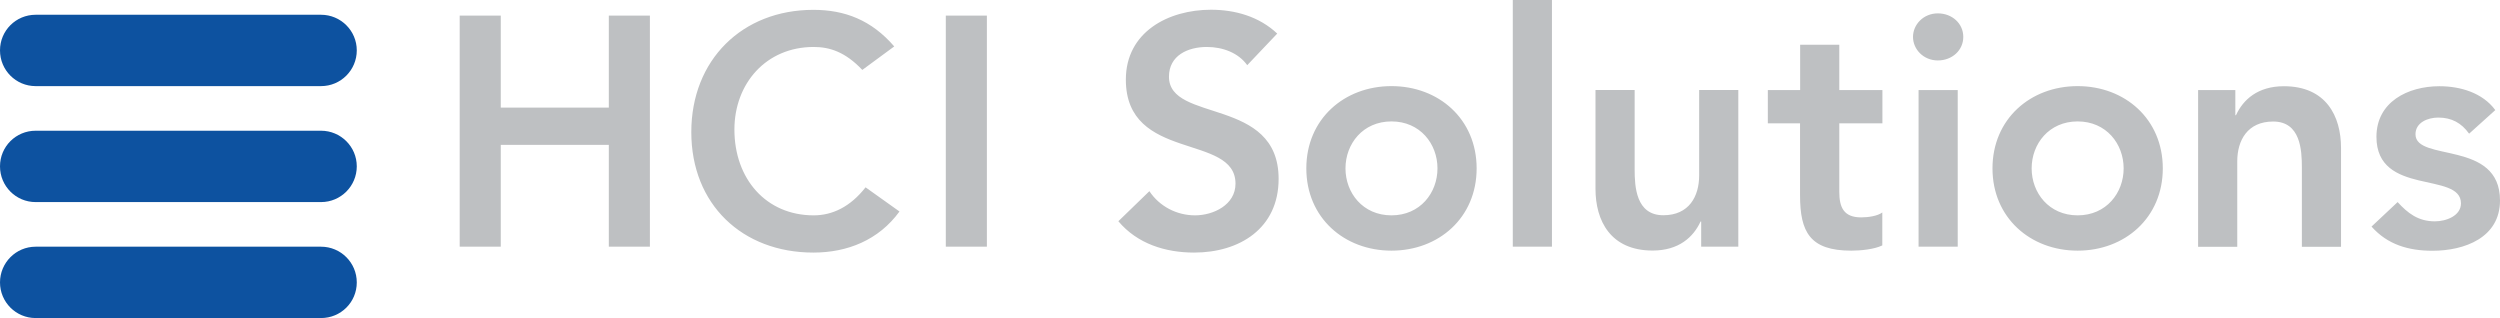
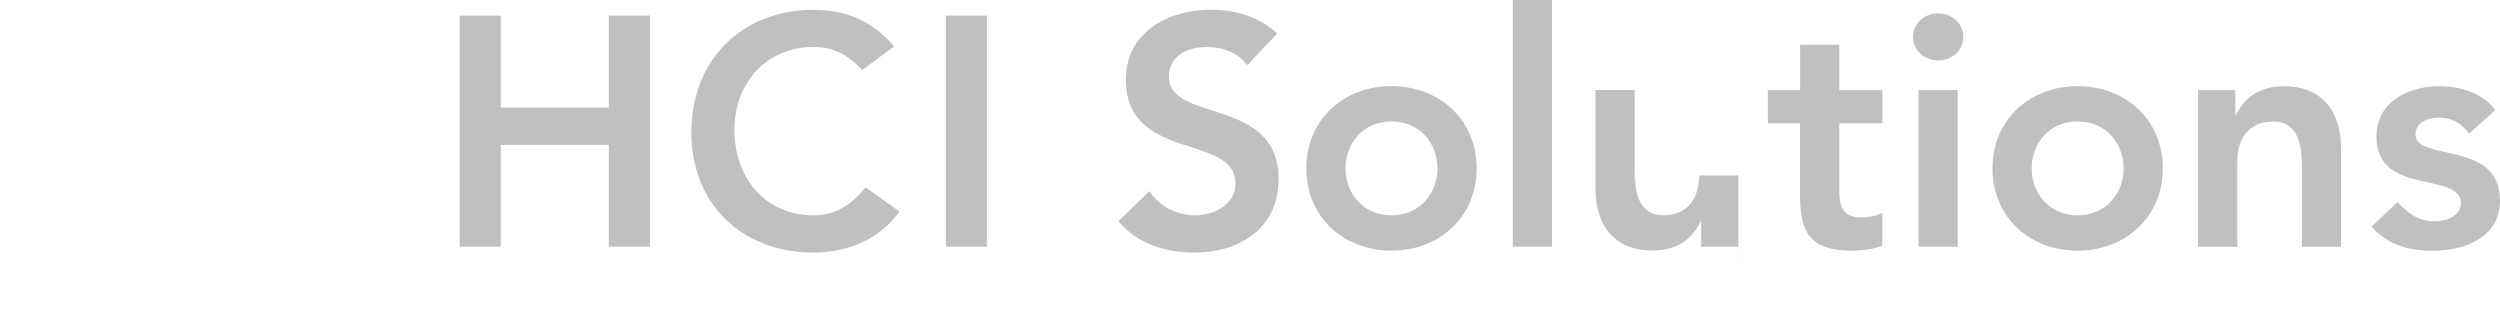
<svg xmlns="http://www.w3.org/2000/svg" viewBox="0 0 233.69 29.73">
-   <path d="M3.33 29.73C1.49 29.73 0 28.24 0 26.4s1.49-3.34 3.33-3.34h26.68c1.84 0 3.34 1.49 3.34 3.34s-1.49 3.33-3.34 3.33H3.33zM3.33 18.89C1.49 18.89 0 17.4 0 15.55s1.49-3.33 3.33-3.33h26.68c1.84 0 3.34 1.49 3.34 3.33s-1.49 3.34-3.34 3.34H3.33zM3.33 8.05C1.49 8.05 0 6.56 0 4.71s1.49-3.33 3.33-3.33h26.68c1.84 0 3.34 1.49 3.34 3.33s-1.49 3.34-3.34 3.34H3.33z" fill="#0d52a0" />
-   <path d="M42.97 1.46h3.84v8.6h10.1v-8.6h3.84v21.6h-3.84v-9.52h-10.1v9.52h-3.84V1.46zM80.6 6.53c-1.59-1.68-3.05-2.14-4.54-2.14-4.45 0-7.41 3.42-7.41 7.72 0 4.61 2.96 8.02 7.41 8.02 1.74 0 3.42-.79 4.85-2.62l3.17 2.26c-1.95 2.68-4.88 3.84-8.05 3.84-6.65 0-11.41-4.51-11.41-11.26S69.38.92 76.03.92c2.93 0 5.43.95 7.56 3.42l-2.99 2.2zM88.41 1.46h3.84v21.6h-3.84V1.46zM116.59 6.1c-.82-1.16-2.29-1.71-3.78-1.71-1.77 0-3.54.79-3.54 2.78 0 4.33 10.25 1.86 10.25 9.55 0 4.64-3.66 6.89-7.9 6.89-2.68 0-5.31-.82-7.08-2.93l2.9-2.81c.95 1.43 2.56 2.26 4.27 2.26s3.78-.98 3.78-2.96c0-4.73-10.25-2.01-10.25-9.73 0-4.45 3.97-6.53 7.96-6.53 2.26 0 4.51.64 6.19 2.23l-2.81 2.96zM130.07 8.05c4.42 0 7.96 3.08 7.96 7.69s-3.54 7.69-7.96 7.69-7.96-3.08-7.96-7.69 3.54-7.69 7.96-7.69zm0 12.08c2.68 0 4.3-2.1 4.3-4.39s-1.62-4.39-4.3-4.39-4.3 2.1-4.3 4.39 1.62 4.39 4.3 4.39zM141.41 0h3.66v23.06h-3.66V0zM162.5 23.06h-3.48v-2.35h-.06c-.67 1.46-2.04 2.71-4.48 2.71-3.93 0-5.34-2.78-5.34-5.77V8.41h3.66v7.41c0 1.62.12 4.3 2.68 4.3 2.41 0 3.35-1.77 3.35-3.72V8.41h3.66v14.64zM165.25 11.53V8.42h3.02V4.18h3.66v4.24h4.03v3.11h-4.03v6.41c0 1.46.43 2.38 2.04 2.38.64 0 1.53-.12 1.98-.46v3.08c-.76.37-2.04.49-2.9.49-3.87 0-4.79-1.74-4.79-5.19v-6.71h-3.02zM181.14 1.25c1.34 0 2.38.95 2.38 2.2s-1.04 2.2-2.38 2.2-2.32-1.04-2.32-2.2.98-2.2 2.32-2.2zm-1.8 7.17H183v14.64h-3.66V8.42zM194.21 8.05c4.42 0 7.96 3.08 7.96 7.69s-3.54 7.69-7.96 7.69-7.96-3.08-7.96-7.69 3.54-7.69 7.96-7.69zm0 12.08c2.68 0 4.3-2.1 4.3-4.39s-1.62-4.39-4.3-4.39-4.3 2.1-4.3 4.39 1.62 4.39 4.3 4.39zM205.47 8.42h3.48v2.35h.06c.67-1.46 2.04-2.71 4.48-2.71 3.93 0 5.34 2.78 5.34 5.77v9.24h-3.66v-7.41c0-1.62-.12-4.3-2.68-4.3-2.41 0-3.36 1.77-3.36 3.72v7.99h-3.66V8.43zM230.79 12.48c-.7-.98-1.62-1.49-2.87-1.49-.98 0-2.13.46-2.13 1.56 0 2.62 7.9.49 7.9 6.19 0 3.48-3.32 4.7-6.31 4.7-2.26 0-4.21-.58-5.7-2.26l2.44-2.29c.95 1.04 1.92 1.8 3.48 1.8 1.07 0 2.44-.52 2.44-1.68 0-3.02-7.9-.64-7.9-6.22 0-3.26 2.93-4.73 5.89-4.73 1.95 0 4.03.61 5.22 2.23l-2.44 2.2z" fill="#bec0c2" />
+   <path d="M42.97 1.46h3.84v8.6h10.1v-8.6h3.84v21.6h-3.84v-9.52h-10.1v9.52h-3.84V1.46zM80.6 6.53c-1.59-1.68-3.05-2.14-4.54-2.14-4.45 0-7.41 3.42-7.41 7.72 0 4.61 2.96 8.02 7.41 8.02 1.74 0 3.42-.79 4.85-2.62l3.17 2.26c-1.95 2.68-4.88 3.84-8.05 3.84-6.65 0-11.41-4.51-11.41-11.26S69.38.92 76.03.92c2.93 0 5.43.95 7.56 3.42l-2.99 2.2zM88.41 1.46h3.84v21.6h-3.84V1.46zM116.59 6.1c-.82-1.16-2.29-1.71-3.78-1.71-1.77 0-3.54.79-3.54 2.78 0 4.33 10.25 1.86 10.25 9.55 0 4.64-3.66 6.89-7.9 6.89-2.68 0-5.31-.82-7.08-2.93l2.9-2.81c.95 1.43 2.56 2.26 4.27 2.26s3.78-.98 3.78-2.96c0-4.73-10.25-2.01-10.25-9.73 0-4.45 3.97-6.53 7.96-6.53 2.26 0 4.51.64 6.19 2.23l-2.81 2.96zM130.07 8.05c4.42 0 7.96 3.08 7.96 7.69s-3.54 7.69-7.96 7.69-7.96-3.08-7.96-7.69 3.54-7.69 7.96-7.69zm0 12.08c2.68 0 4.3-2.1 4.3-4.39s-1.62-4.39-4.3-4.39-4.3 2.1-4.3 4.39 1.62 4.39 4.3 4.39zM141.41 0h3.66v23.06h-3.66V0zM162.5 23.06h-3.48v-2.35h-.06c-.67 1.46-2.04 2.71-4.48 2.71-3.93 0-5.34-2.78-5.34-5.77V8.41h3.66v7.41c0 1.62.12 4.3 2.68 4.3 2.41 0 3.35-1.77 3.35-3.72h3.66v14.64zM165.25 11.53V8.42h3.02V4.18h3.66v4.24h4.03v3.11h-4.03v6.41c0 1.46.43 2.38 2.04 2.38.64 0 1.53-.12 1.98-.46v3.08c-.76.37-2.04.49-2.9.49-3.87 0-4.79-1.74-4.79-5.19v-6.71h-3.02zM181.14 1.25c1.34 0 2.38.95 2.38 2.2s-1.04 2.2-2.38 2.2-2.32-1.04-2.32-2.2.98-2.2 2.32-2.2zm-1.8 7.17H183v14.64h-3.66V8.42zM194.21 8.05c4.42 0 7.96 3.08 7.96 7.69s-3.54 7.69-7.96 7.69-7.96-3.08-7.96-7.69 3.54-7.69 7.96-7.69zm0 12.08c2.68 0 4.3-2.1 4.3-4.39s-1.62-4.39-4.3-4.39-4.3 2.1-4.3 4.39 1.62 4.39 4.3 4.39zM205.47 8.42h3.48v2.35h.06c.67-1.46 2.04-2.71 4.48-2.71 3.93 0 5.34 2.78 5.34 5.77v9.24h-3.66v-7.41c0-1.62-.12-4.3-2.68-4.3-2.41 0-3.36 1.77-3.36 3.72v7.99h-3.66V8.43zM230.79 12.48c-.7-.98-1.62-1.49-2.87-1.49-.98 0-2.13.46-2.13 1.56 0 2.62 7.9.49 7.9 6.19 0 3.48-3.32 4.7-6.31 4.7-2.26 0-4.21-.58-5.7-2.26l2.44-2.29c.95 1.04 1.92 1.8 3.48 1.8 1.07 0 2.44-.52 2.44-1.68 0-3.02-7.9-.64-7.9-6.22 0-3.26 2.93-4.73 5.89-4.73 1.95 0 4.03.61 5.22 2.23l-2.44 2.2z" fill="#bec0c2" />
</svg>